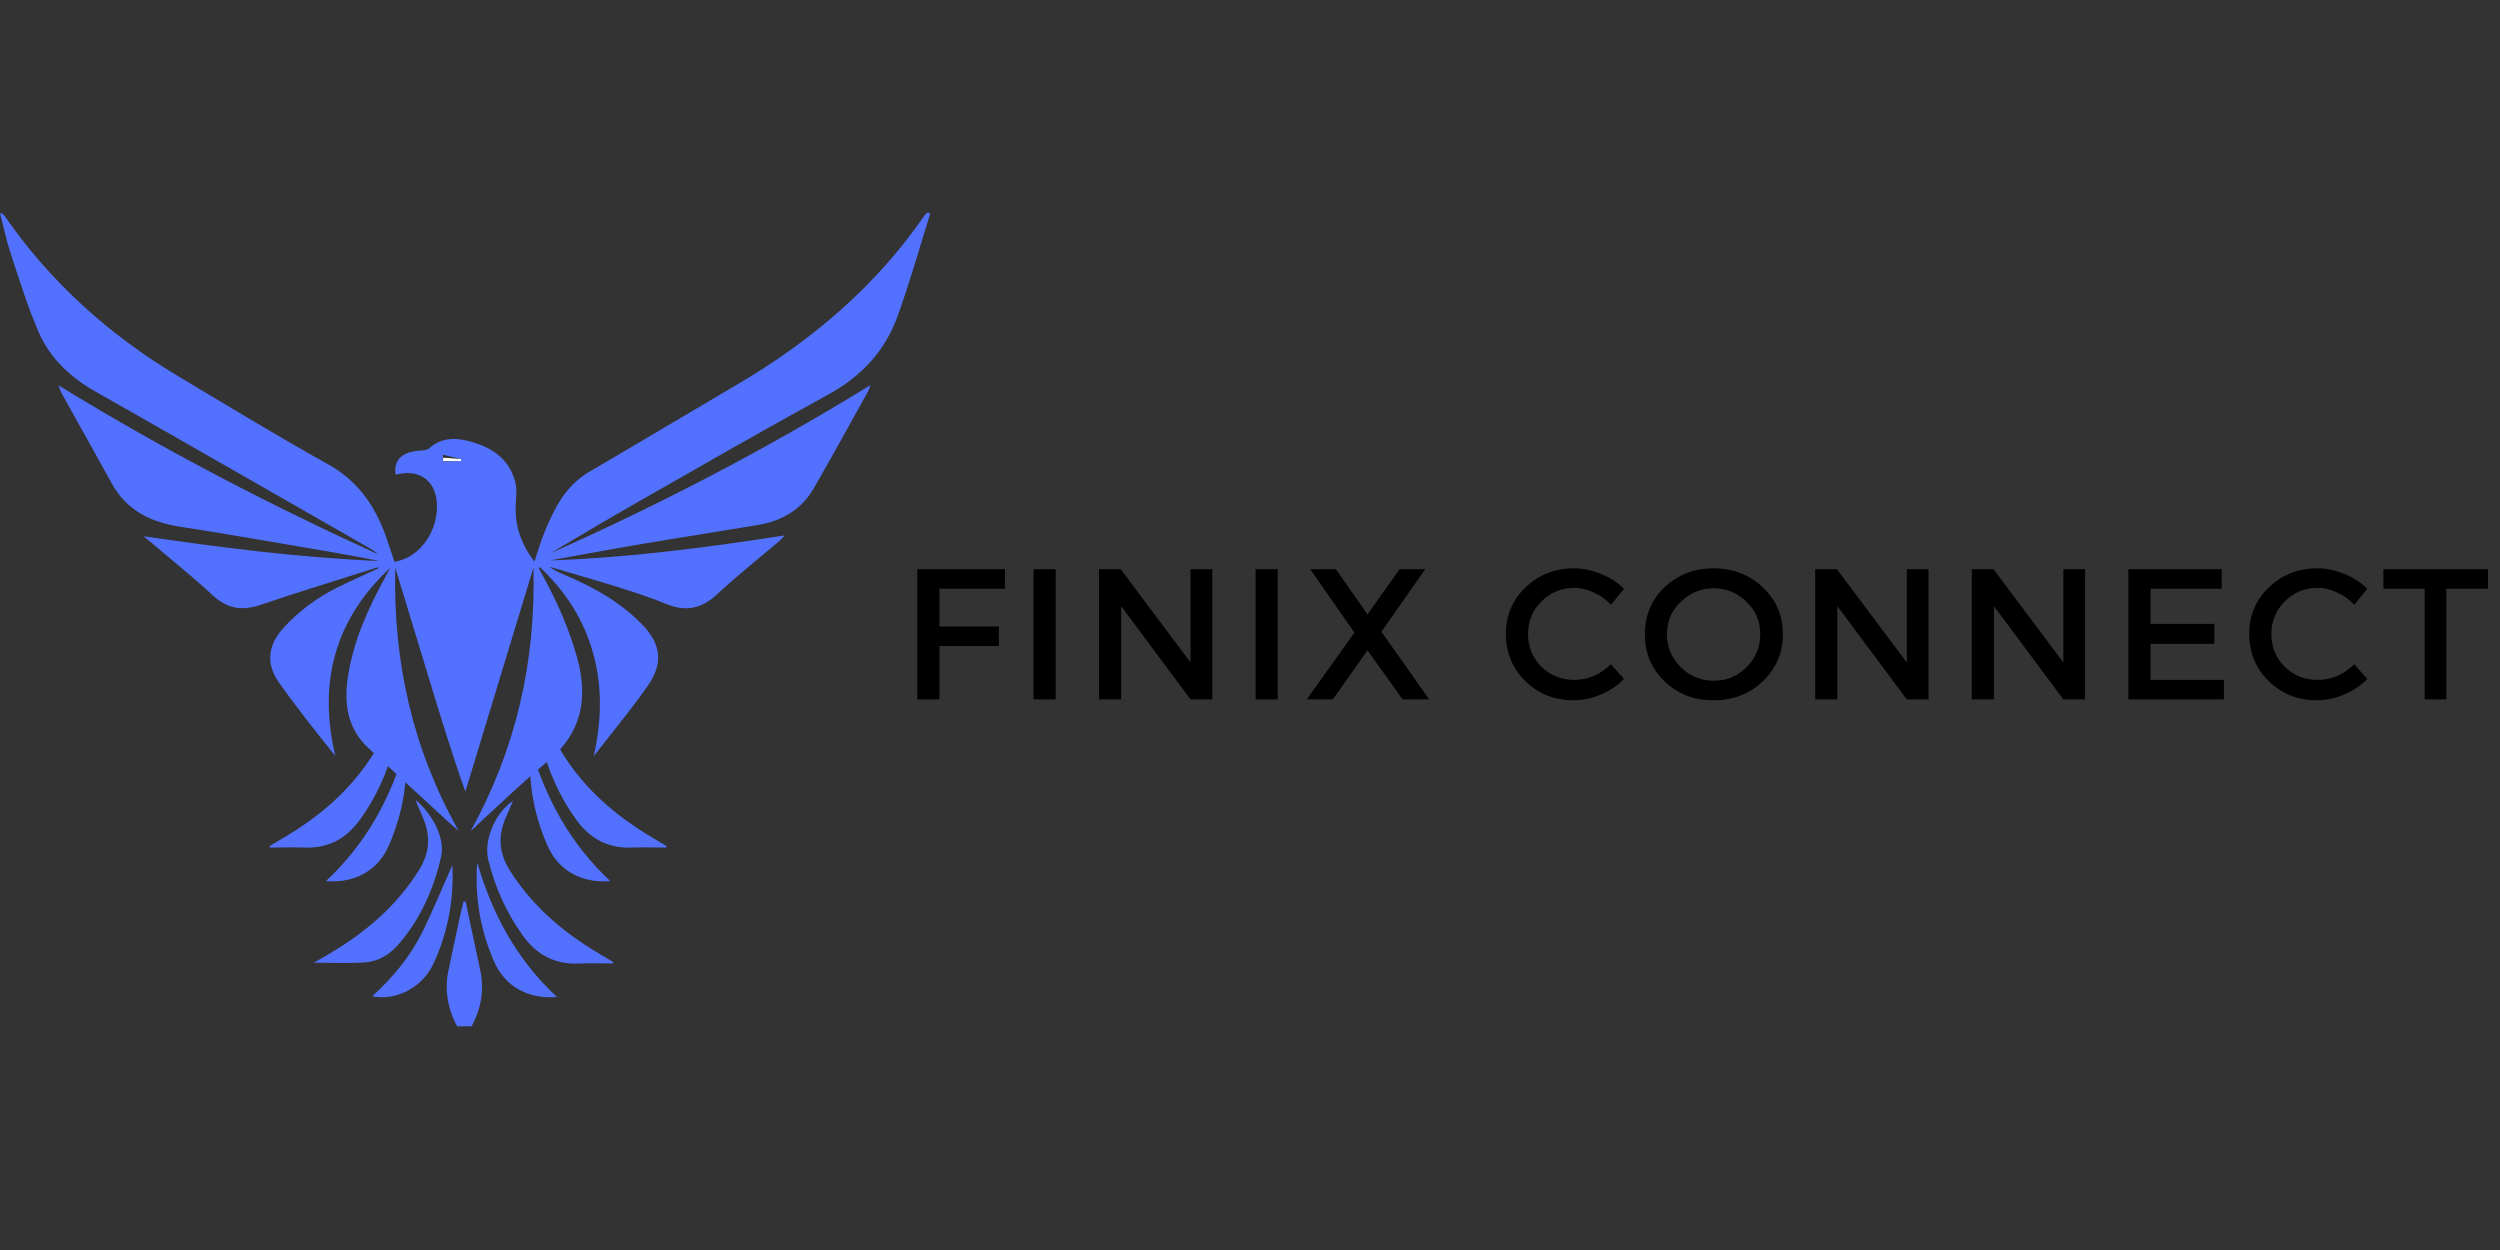
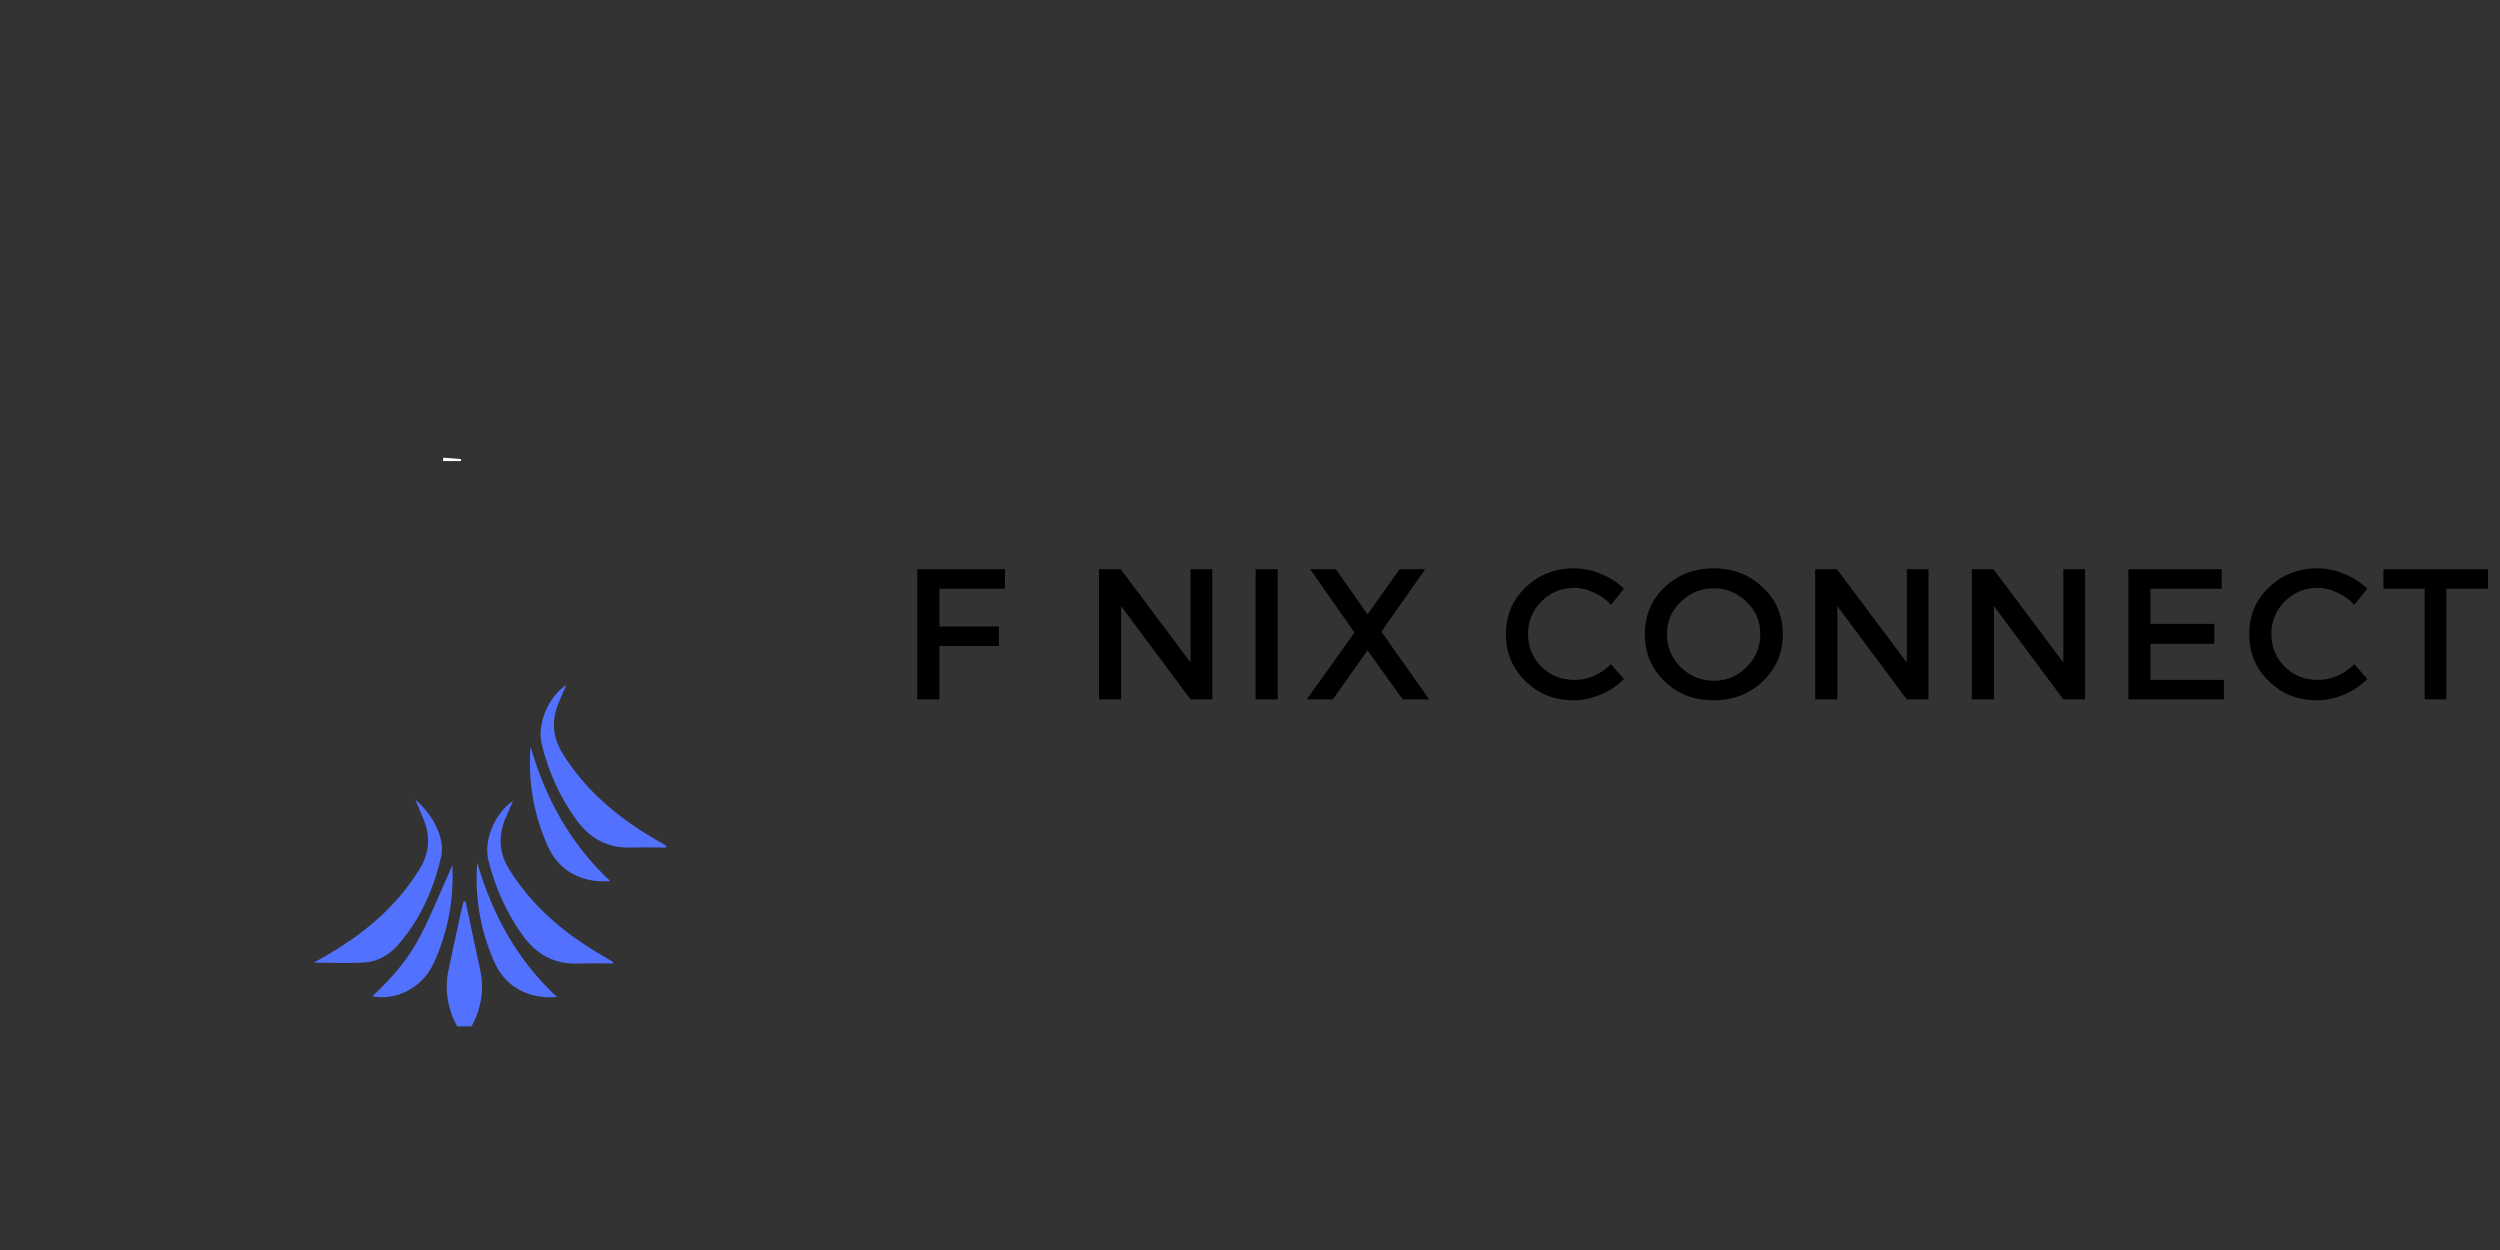
<svg xmlns="http://www.w3.org/2000/svg" width="120" zoomAndPan="magnify" viewBox="0 0 90 45" height="60" preserveAspectRatio="xMidYMid meet" version="1.0">
  <rect x="0" y="0" width="90" height="45" fill="#333333" stroke="none" />
  <defs>
    <g />
    <clipPath id="6771aa6f8f">
-       <path d="M 0 7.648 L 33.488 7.648 L 33.488 30 L 0 30 Z M 0 7.648 " clip-rule="nonzero" />
-     </clipPath>
+       </clipPath>
    <clipPath id="cf8cca0276">
      <path d="M 16 32 L 18 32 L 18 36.949 L 16 36.949 Z M 16 32 " clip-rule="nonzero" />
    </clipPath>
  </defs>
  <g clip-path="url(#6771aa6f8f)">
    <path fill="#5271ff" d="M 0 7.664 C 0.129 8.156 0.23 8.66 0.391 9.145 C 0.707 10.098 1 11.062 1.402 11.977 C 1.816 12.922 2.559 13.602 3.465 14.113 C 6.762 15.98 10.043 17.871 13.332 19.75 C 13.43 19.805 13.52 19.867 13.602 19.949 C 9.676 18.16 5.852 16.172 2.105 13.871 C 2.16 14.008 2.176 14.082 2.211 14.145 C 2.809 15.223 3.418 16.297 4.012 17.383 C 4.551 18.375 5.422 18.801 6.504 18.965 C 8.316 19.242 10.125 19.57 11.934 19.875 C 12.5 19.973 13.07 20.074 13.633 20.195 C 10.801 20.078 7.996 19.715 5.168 19.305 C 5.332 19.438 5.496 19.57 5.656 19.707 C 6.324 20.281 7.016 20.832 7.66 21.434 C 8.18 21.914 8.711 22 9.375 21.777 C 10.746 21.309 12.137 20.891 13.516 20.449 C 13.562 20.434 13.609 20.426 13.664 20.441 C 13.148 20.68 12.625 20.91 12.117 21.164 C 11.398 21.527 10.754 22.004 10.211 22.598 C 9.648 23.211 9.562 23.883 10.035 24.559 C 10.672 25.465 11.363 26.332 12.07 27.211 C 11.449 24.578 12.043 22.309 14.043 20.449 C 13.988 20.551 13.938 20.648 13.883 20.75 C 13.25 21.91 12.703 23.105 12.516 24.43 C 12.383 25.371 12.523 26.238 13.254 26.922 C 14.031 27.652 14.824 28.371 15.609 29.098 C 15.906 29.371 16.195 29.645 16.512 29.91 C 14.855 26.973 14.145 23.805 14.23 20.438 C 14.641 21.781 15.051 23.125 15.457 24.469 C 15.867 25.812 16.273 27.156 16.754 28.496 C 17.57 25.812 18.387 23.125 19.203 20.438 C 19.293 23.797 18.582 26.957 16.945 29.914 C 16.996 29.867 17.051 29.824 17.102 29.777 C 17.156 29.73 17.203 29.672 17.258 29.625 C 18.07 28.883 18.863 28.113 19.711 27.414 C 20.918 26.414 21.184 25.184 20.789 23.723 C 20.504 22.672 20.07 21.691 19.551 20.742 C 19.504 20.66 19.457 20.582 19.414 20.5 C 19.406 20.484 19.418 20.461 19.418 20.402 C 20.363 21.285 21.023 22.312 21.359 23.539 C 21.695 24.758 21.652 25.977 21.375 27.219 C 21.816 26.66 22.258 26.102 22.695 25.539 C 22.91 25.262 23.117 24.977 23.32 24.688 C 23.867 23.91 23.812 23.219 23.16 22.527 C 22.379 21.703 21.414 21.16 20.387 20.723 C 20.18 20.633 19.969 20.543 19.781 20.402 C 20.59 20.645 21.406 20.871 22.211 21.125 C 22.805 21.312 23.398 21.5 23.973 21.738 C 24.68 22.031 25.254 21.922 25.816 21.395 C 26.523 20.734 27.281 20.133 28.02 19.508 C 28.094 19.441 28.172 19.375 28.242 19.277 C 25.441 19.711 22.637 20.078 19.797 20.176 C 20.867 19.984 21.934 19.781 23.004 19.602 C 24.422 19.359 25.848 19.141 27.27 18.902 C 28.129 18.762 28.844 18.359 29.289 17.59 C 29.965 16.422 30.609 15.238 31.266 14.059 C 31.285 14.027 31.293 13.988 31.332 13.867 C 27.586 16.172 23.762 18.16 19.812 19.918 C 20.84 19.312 21.863 18.699 22.898 18.109 C 25.195 16.797 27.492 15.477 29.812 14.207 C 30.992 13.562 31.848 12.656 32.301 11.414 C 32.746 10.188 33.098 8.934 33.488 7.691 C 33.457 7.676 33.426 7.664 33.395 7.648 C 33.359 7.684 33.312 7.715 33.281 7.758 C 31.512 10.332 29.188 12.289 26.512 13.859 C 24.746 14.895 22.996 15.945 21.227 16.977 C 20.359 17.48 19.949 18.309 19.594 19.18 C 19.461 19.508 19.363 19.848 19.238 20.219 C 18.77 19.602 18.531 18.941 18.566 18.184 C 18.582 17.895 18.617 17.59 18.539 17.316 C 18.293 16.434 17.598 16.047 16.77 15.855 C 16.293 15.746 15.848 15.789 15.453 16.137 C 15.363 16.219 15.184 16.215 15.043 16.227 C 14.438 16.293 14.168 16.582 14.242 17.09 C 15.141 16.848 15.766 17.355 15.73 18.305 C 15.699 19.262 15.031 20.102 14.199 20.223 C 14.078 19.863 13.965 19.5 13.832 19.145 C 13.434 18.109 12.82 17.277 11.812 16.715 C 9.988 15.699 8.207 14.617 6.414 13.543 C 3.934 12.059 1.82 10.164 0.168 7.777 C 0.133 7.73 0.094 7.684 0 7.664 Z M 15.941 16.609 L 15.949 16.371 L 16.598 16.527 L 16.594 16.598 Z M 15.941 16.609 " fill-opacity="1" fill-rule="nonzero" />
  </g>
  <path fill="#5271ff" d="M 11.297 34.656 C 11.965 34.656 12.562 34.688 13.156 34.645 C 13.637 34.609 14.039 34.352 14.355 33.988 C 15.148 33.07 15.617 31.992 15.883 30.828 C 16.023 30.211 15.617 29.352 14.953 28.789 C 15.066 29.059 15.152 29.27 15.242 29.48 C 15.508 30.117 15.465 30.711 15.09 31.312 C 14.25 32.668 13.07 33.637 11.715 34.418 C 11.594 34.488 11.473 34.559 11.297 34.656 Z M 11.297 34.656 " fill-opacity="1" fill-rule="nonzero" />
  <path fill="#5271ff" d="M 22.074 34.633 C 21.75 34.438 21.422 34.25 21.102 34.043 C 20.004 33.328 19.062 32.457 18.355 31.336 C 17.961 30.715 17.922 30.102 18.203 29.445 C 18.289 29.25 18.375 29.051 18.469 28.832 C 17.824 29.254 17.406 30.25 17.578 30.953 C 17.82 31.941 18.227 32.852 18.82 33.68 C 19.316 34.363 19.957 34.719 20.809 34.688 C 21.227 34.672 21.648 34.684 22.066 34.684 C 22.07 34.668 22.074 34.648 22.074 34.633 Z M 22.074 34.633 " fill-opacity="1" fill-rule="nonzero" />
  <g clip-path="url(#cf8cca0276)">
    <path fill="#5271ff" d="M 16.734 37.344 C 17.254 36.59 17.477 35.797 17.285 34.91 C 17.113 34.094 16.938 33.277 16.762 32.457 C 16.738 32.457 16.711 32.453 16.688 32.449 C 16.648 32.609 16.609 32.77 16.574 32.93 C 16.426 33.617 16.273 34.301 16.133 34.992 C 15.969 35.793 16.207 36.723 16.734 37.344 Z M 16.734 37.344 " fill-opacity="1" fill-rule="nonzero" />
  </g>
  <path fill="#5271ff" d="M 16.285 31.148 C 15.93 31.938 15.578 32.812 15.156 33.648 C 14.727 34.492 14.113 35.211 13.402 35.867 C 14.27 36.039 15.203 35.547 15.598 34.707 C 16.141 33.551 16.344 32.324 16.285 31.148 Z M 16.285 31.148 " fill-opacity="1" fill-rule="nonzero" />
  <path fill="#5271ff" d="M 17.18 31.051 C 17.086 32.301 17.293 33.496 17.797 34.637 C 18.188 35.516 19.016 35.98 20.051 35.891 C 18.598 34.543 17.715 32.898 17.18 31.051 Z M 17.18 31.051 " fill-opacity="1" fill-rule="nonzero" />
  <path fill="#5271ff" d="M 23.996 30.457 C 23.672 30.262 23.34 30.074 23.023 29.867 C 21.922 29.152 20.98 28.281 20.273 27.16 C 19.883 26.539 19.84 25.926 20.125 25.27 C 20.207 25.074 20.293 24.879 20.387 24.656 C 19.742 25.078 19.328 26.074 19.5 26.777 C 19.738 27.766 20.145 28.68 20.742 29.504 C 21.234 30.188 21.875 30.543 22.73 30.512 C 23.148 30.496 23.566 30.512 23.984 30.512 C 23.988 30.492 23.992 30.477 23.996 30.457 Z M 23.996 30.457 " fill-opacity="1" fill-rule="nonzero" />
  <path fill="#5271ff" d="M 19.098 26.875 C 19.004 28.125 19.211 29.324 19.719 30.461 C 20.109 31.34 20.938 31.805 21.969 31.719 C 20.52 30.367 19.633 28.723 19.098 26.875 Z M 19.098 26.875 " fill-opacity="1" fill-rule="nonzero" />
-   <path fill="#5271ff" d="M 9.707 30.457 C 10.035 30.262 10.363 30.074 10.684 29.867 C 11.781 29.152 12.723 28.281 13.43 27.16 C 13.824 26.539 13.863 25.926 13.582 25.27 C 13.496 25.074 13.41 24.879 13.316 24.656 C 13.961 25.078 14.379 26.074 14.203 26.777 C 13.965 27.766 13.559 28.68 12.961 29.504 C 12.469 30.188 11.828 30.543 10.977 30.512 C 10.555 30.496 10.137 30.512 9.719 30.512 C 9.715 30.492 9.711 30.477 9.707 30.457 Z M 9.707 30.457 " fill-opacity="1" fill-rule="nonzero" />
-   <path fill="#5271ff" d="M 14.605 26.875 C 14.699 28.125 14.492 29.324 13.988 30.461 C 13.598 31.34 12.77 31.805 11.734 31.719 C 13.188 30.367 14.07 28.723 14.605 26.875 Z M 14.605 26.875 " fill-opacity="1" fill-rule="nonzero" />
  <path fill="#ffffff" d="M 15.949 16.598 C 16.164 16.598 16.379 16.598 16.594 16.598 C 16.598 16.574 16.598 16.551 16.598 16.527 C 16.383 16.512 16.172 16.492 15.957 16.477 C 15.953 16.516 15.953 16.559 15.949 16.598 Z M 15.949 16.598 " fill-opacity="1" fill-rule="nonzero" />
  <g fill="#000000" fill-opacity="1">
    <g transform="translate(32.413, 25.179)">
      <g>
        <path d="M 3.766 -3.984 L 1.406 -3.984 L 1.406 -2.625 L 3.547 -2.625 L 3.547 -1.922 L 1.406 -1.922 L 1.406 0 L 0.609 0 L 0.609 -4.688 L 3.766 -4.688 Z M 3.766 -3.984 " />
      </g>
    </g>
  </g>
  <g fill="#000000" fill-opacity="1">
    <g transform="translate(36.598, 25.179)">
      <g>
-         <path d="M 1.406 0 L 0.609 0 L 0.609 -4.688 L 1.406 -4.688 Z M 1.406 0 " />
-       </g>
+         </g>
    </g>
  </g>
  <g fill="#000000" fill-opacity="1">
    <g transform="translate(38.954, 25.179)">
      <g>
        <path d="M 4.688 0 L 3.906 0 L 1.406 -3.359 L 1.406 0 L 0.609 0 L 0.609 -4.688 L 1.391 -4.688 L 3.906 -1.328 L 3.906 -4.688 L 4.688 -4.688 Z M 4.688 0 " />
      </g>
    </g>
  </g>
  <g fill="#000000" fill-opacity="1">
    <g transform="translate(44.592, 25.179)">
      <g>
        <path d="M 1.406 0 L 0.609 0 L 0.609 -4.688 L 1.406 -4.688 Z M 1.406 0 " />
      </g>
    </g>
  </g>
  <g fill="#000000" fill-opacity="1">
    <g transform="translate(46.949, 25.179)">
      <g>
        <path d="M 2.781 -2.438 L 4.5 0 L 3.547 0 L 2.281 -1.766 L 1.031 0 L 0.094 0 L 1.812 -2.406 L 0.219 -4.688 L 1.141 -4.688 L 2.281 -3.062 L 3.438 -4.688 L 4.359 -4.688 Z M 2.781 -2.438 " />
      </g>
    </g>
  </g>
  <g fill="#000000" fill-opacity="1">
    <g transform="translate(51.916, 25.179)">
      <g />
    </g>
  </g>
  <g fill="#000000" fill-opacity="1">
    <g transform="translate(53.979, 25.179)">
      <g>
        <path d="M 2.688 -4.719 C 3.02 -4.719 3.344 -4.648 3.656 -4.516 C 3.977 -4.391 4.254 -4.211 4.484 -3.984 L 4.016 -3.406 C 3.848 -3.594 3.645 -3.738 3.406 -3.844 C 3.176 -3.957 2.941 -4.016 2.703 -4.016 C 2.234 -4.016 1.836 -3.852 1.516 -3.531 C 1.191 -3.207 1.031 -2.816 1.031 -2.359 C 1.031 -1.891 1.191 -1.492 1.516 -1.172 C 1.836 -0.859 2.234 -0.703 2.703 -0.703 C 3.191 -0.703 3.629 -0.891 4.016 -1.266 L 4.484 -0.734 C 4.242 -0.492 3.961 -0.305 3.641 -0.172 C 3.316 -0.035 2.992 0.031 2.672 0.031 C 1.984 0.031 1.406 -0.195 0.938 -0.656 C 0.469 -1.113 0.234 -1.68 0.234 -2.359 C 0.234 -3.023 0.469 -3.582 0.938 -4.031 C 1.414 -4.488 2 -4.719 2.688 -4.719 Z M 2.688 -4.719 " />
      </g>
    </g>
  </g>
  <g fill="#000000" fill-opacity="1">
    <g transform="translate(58.98, 25.179)">
      <g>
        <path d="M 0.938 -4.031 C 1.414 -4.488 2.004 -4.719 2.703 -4.719 C 3.41 -4.719 4.004 -4.488 4.484 -4.031 C 4.961 -3.582 5.203 -3.02 5.203 -2.344 C 5.203 -1.676 4.961 -1.113 4.484 -0.656 C 4.004 -0.195 3.41 0.031 2.703 0.031 C 2.004 0.031 1.414 -0.195 0.938 -0.656 C 0.469 -1.113 0.234 -1.676 0.234 -2.344 C 0.234 -3.02 0.469 -3.582 0.938 -4.031 Z M 2.719 -4 C 2.258 -4 1.863 -3.836 1.531 -3.516 C 1.195 -3.203 1.031 -2.812 1.031 -2.344 C 1.031 -1.883 1.195 -1.488 1.531 -1.156 C 1.863 -0.832 2.258 -0.672 2.719 -0.672 C 3.176 -0.672 3.566 -0.832 3.891 -1.156 C 4.223 -1.488 4.391 -1.883 4.391 -2.344 C 4.391 -2.812 4.223 -3.203 3.891 -3.516 C 3.566 -3.836 3.176 -4 2.719 -4 Z M 2.719 -4 " />
      </g>
    </g>
  </g>
  <g fill="#000000" fill-opacity="1">
    <g transform="translate(64.738, 25.179)">
      <g>
        <path d="M 4.688 0 L 3.906 0 L 1.406 -3.359 L 1.406 0 L 0.609 0 L 0.609 -4.688 L 1.391 -4.688 L 3.906 -1.328 L 3.906 -4.688 L 4.688 -4.688 Z M 4.688 0 " />
      </g>
    </g>
  </g>
  <g fill="#000000" fill-opacity="1">
    <g transform="translate(70.375, 25.179)">
      <g>
        <path d="M 4.688 0 L 3.906 0 L 1.406 -3.359 L 1.406 0 L 0.609 0 L 0.609 -4.688 L 1.391 -4.688 L 3.906 -1.328 L 3.906 -4.688 L 4.688 -4.688 Z M 4.688 0 " />
      </g>
    </g>
  </g>
  <g fill="#000000" fill-opacity="1">
    <g transform="translate(76.013, 25.179)">
      <g>
        <path d="M 3.969 -3.984 L 1.406 -3.984 L 1.406 -2.719 L 3.703 -2.719 L 3.703 -2 L 1.406 -2 L 1.406 -0.703 L 4.047 -0.703 L 4.047 0 L 0.609 0 L 0.609 -4.688 L 3.969 -4.688 Z M 3.969 -3.984 " />
      </g>
    </g>
  </g>
  <g fill="#000000" fill-opacity="1">
    <g transform="translate(80.739, 25.179)">
      <g>
        <path d="M 2.688 -4.719 C 3.02 -4.719 3.344 -4.648 3.656 -4.516 C 3.977 -4.391 4.254 -4.211 4.484 -3.984 L 4.016 -3.406 C 3.848 -3.594 3.645 -3.738 3.406 -3.844 C 3.176 -3.957 2.941 -4.016 2.703 -4.016 C 2.234 -4.016 1.836 -3.852 1.516 -3.531 C 1.191 -3.207 1.031 -2.816 1.031 -2.359 C 1.031 -1.891 1.191 -1.492 1.516 -1.172 C 1.836 -0.859 2.234 -0.703 2.703 -0.703 C 3.191 -0.703 3.629 -0.891 4.016 -1.266 L 4.484 -0.734 C 4.242 -0.492 3.961 -0.305 3.641 -0.172 C 3.316 -0.035 2.992 0.031 2.672 0.031 C 1.984 0.031 1.406 -0.195 0.938 -0.656 C 0.469 -1.113 0.234 -1.68 0.234 -2.359 C 0.234 -3.023 0.469 -3.582 0.938 -4.031 C 1.414 -4.488 2 -4.719 2.688 -4.719 Z M 2.688 -4.719 " />
      </g>
    </g>
  </g>
  <g fill="#000000" fill-opacity="1">
    <g transform="translate(85.741, 25.179)">
      <g>
        <path d="M 3.828 -3.984 L 2.328 -3.984 L 2.328 0 L 1.547 0 L 1.547 -3.984 L 0.062 -3.984 L 0.062 -4.688 L 3.828 -4.688 Z M 3.828 -3.984 " />
      </g>
    </g>
  </g>
</svg>